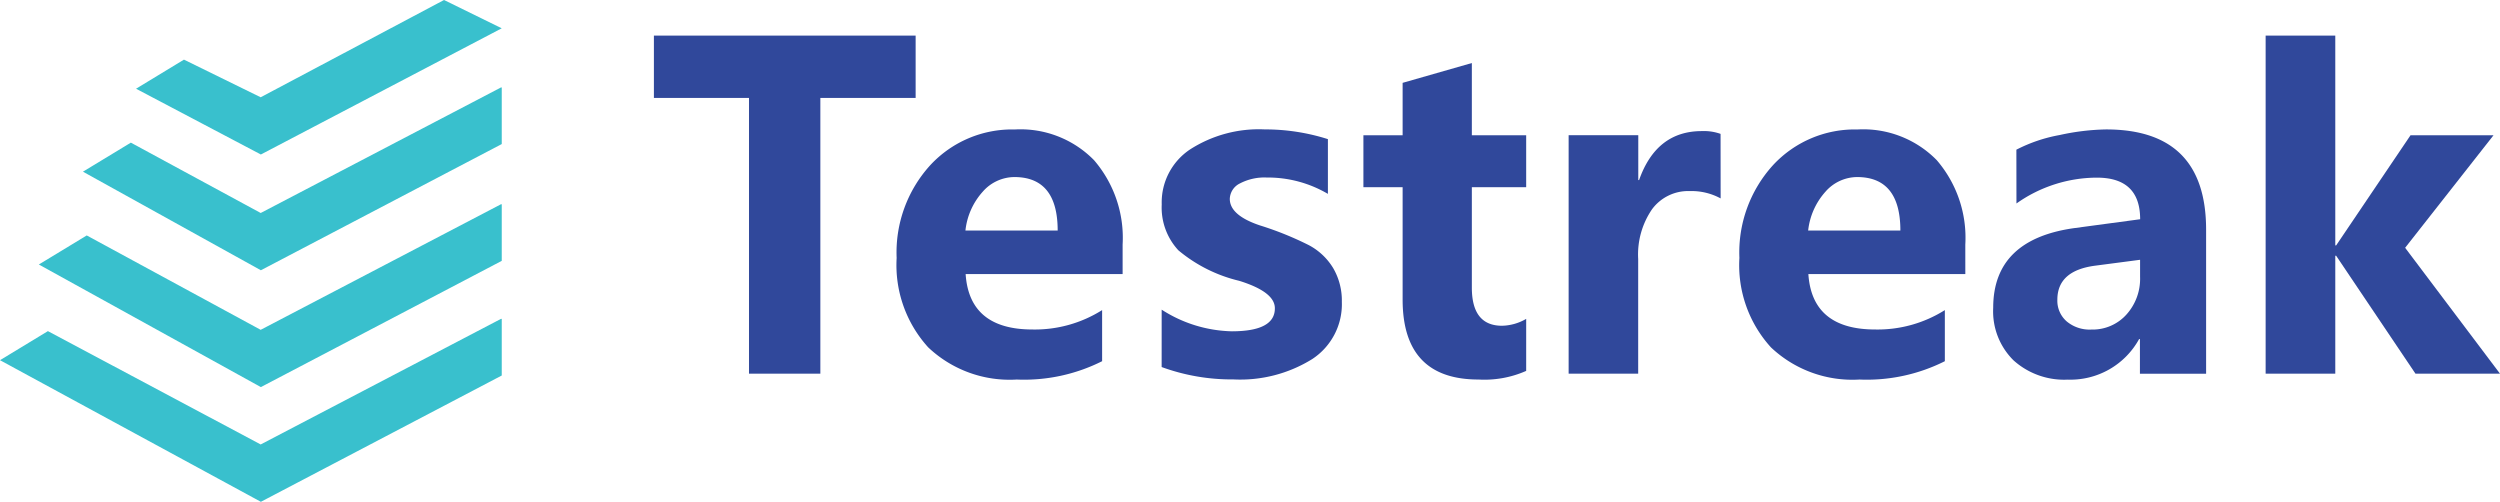
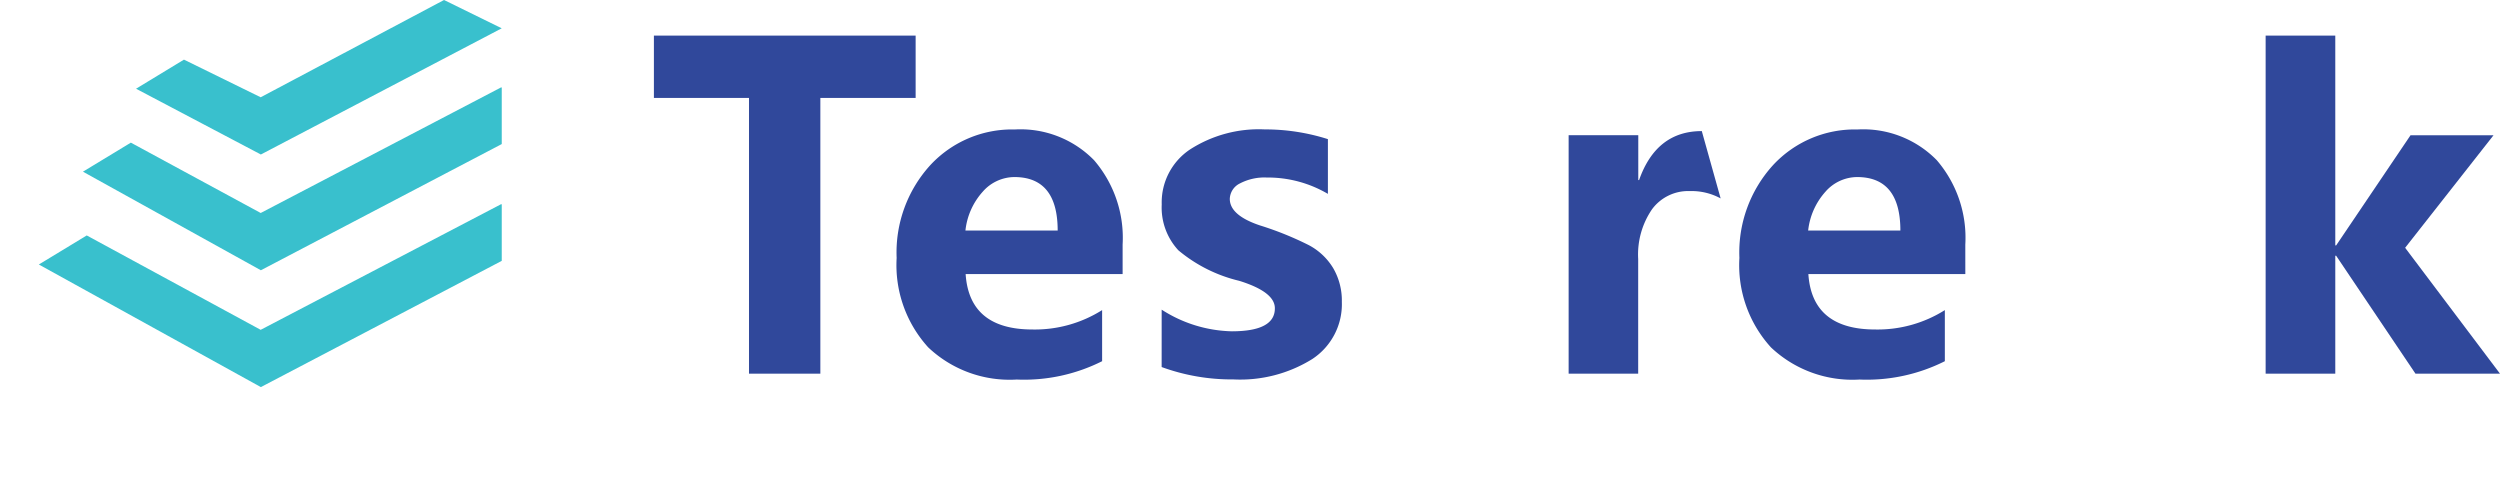
<svg xmlns="http://www.w3.org/2000/svg" width="209.27" height="42" viewBox="0 0 209.27 42">
  <defs>
    <style>.a{fill:#30489b;}.b{fill:#39c0cd;}</style>
  </defs>
  <path class="a" d="M233.349,16.736h-7.976V39.818H219.4V16.736H211.44V11.52h21.909Z" transform="translate(-156.703 -8.538)" />
  <path class="a" d="M308.846,53.965H295.706q.305,4.639,5.594,4.639a10.554,10.554,0,0,0,5.83-1.623v4.277a14.544,14.544,0,0,1-7.148,1.535,9.912,9.912,0,0,1-7.406-2.69,10.236,10.236,0,0,1-2.646-7.489,10.849,10.849,0,0,1,2.817-7.766,9.336,9.336,0,0,1,7.072-2.987,8.617,8.617,0,0,1,6.635,2.571,9.962,9.962,0,0,1,2.392,7.062Zm-5.436-3.642q0-4.476-3.624-4.479a3.552,3.552,0,0,0-2.653,1.23,5.778,5.778,0,0,0-1.445,3.249Z" transform="translate(-214.874 -31.023)" />
  <path class="a" d="M375.6,56.937a11.29,11.29,0,0,0,5.864,1.812q3.624,0,3.611-1.931,0-1.369-2.98-2.294a12.417,12.417,0,0,1-5.1-2.558,5.268,5.268,0,0,1-1.39-3.837,5.323,5.323,0,0,1,2.382-4.611,10.65,10.65,0,0,1,6.244-1.67,17.319,17.319,0,0,1,5.284.815v4.582a9.923,9.923,0,0,0-5.126-1.369,4.419,4.419,0,0,0-2.237.494,1.488,1.488,0,0,0-.849,1.294q0,1.375,2.524,2.221a26.889,26.889,0,0,1,4.07,1.641,5.24,5.24,0,0,1,2.071,1.952,5.387,5.387,0,0,1,.714,2.8,5.493,5.493,0,0,1-2.475,4.792,11.414,11.414,0,0,1-6.6,1.706,17.068,17.068,0,0,1-6.009-1.036Z" transform="translate(-278.359 -31.016)" />
-   <path class="a" d="M454.485,46.151a8.647,8.647,0,0,1-3.989.722q-6.348,0-6.353-6.679v-9.42H440.86V26.425h3.283V22.039l5.794-1.659v6.045h4.548v4.349h-4.548V39.18q0,3.192,2.527,3.192a4.17,4.17,0,0,0,2.022-.577Z" transform="translate(-326.732 -15.104)" />
-   <path class="a" d="M519.944,48.028a5.092,5.092,0,0,0-2.589-.614,3.759,3.759,0,0,0-3.148,1.514,6.69,6.69,0,0,0-1.165,4.168v9.6H507.22V42.739h5.83v3.754h.067q1.445-4.1,5.25-4.1a4.142,4.142,0,0,1,1.571.233Z" transform="translate(-375.913 -31.419)" />
+   <path class="a" d="M519.944,48.028a5.092,5.092,0,0,0-2.589-.614,3.759,3.759,0,0,0-3.148,1.514,6.69,6.69,0,0,0-1.165,4.168v9.6H507.22V42.739h5.83v3.754h.067q1.445-4.1,5.25-4.1Z" transform="translate(-375.913 -31.419)" />
  <path class="a" d="M581.351,53.965H568.213q.306,4.639,5.594,4.639a10.549,10.549,0,0,0,5.83-1.623v4.277a14.538,14.538,0,0,1-7.145,1.535,9.921,9.921,0,0,1-7.409-2.69,10.213,10.213,0,0,1-2.643-7.489,10.855,10.855,0,0,1,2.814-7.766,9.331,9.331,0,0,1,7.072-2.987,8.617,8.617,0,0,1,6.635,2.571,9.957,9.957,0,0,1,2.389,7.065Zm-5.436-3.642q0-4.476-3.624-4.479a3.552,3.552,0,0,0-2.651,1.23,5.8,5.8,0,0,0-1.445,3.249Z" transform="translate(-416.838 -31.023)" />
-   <path class="a" d="M646.427,43.546a12.888,12.888,0,0,1,3.624-1.227,19.517,19.517,0,0,1,3.883-.469q8.375,0,8.375,8.393V62.3h-5.54v-2.9H656.7a6.56,6.56,0,0,1-5.972,3.394,6.333,6.333,0,0,1-4.541-1.615,5.763,5.763,0,0,1-1.7-4.4q0-5.739,6.839-6.676l5.462-.735q0-3.482-3.624-3.482a11.693,11.693,0,0,0-6.731,2.164Zm6.588,9.71q-3.156.417-3.158,2.848a2.293,2.293,0,0,0,.777,1.812,2.985,2.985,0,0,0,2.071.686,3.8,3.8,0,0,0,2.941-1.263,4.468,4.468,0,0,0,1.136-3.145V52.762Z" transform="translate(-477.64 -31.016)" />
  <path class="a" d="M752.218,39.818h-7.075l-6.64-9.871h-.073v9.871H732.6V11.52h5.83V29.08h.073l6.226-9.221h6.948l-7.4,9.42Z" transform="translate(-542.948 -8.538)" />
-   <path class="b" d="M21.836,118.4,42,107.828V103.1l-.047-.023L21.821,113.6,4.01,104.113,0,106.546Z" transform="translate(0 -76.395)" />
  <path class="b" d="M31.145,81.325,51.309,70.758V66.033l-.047-.023L31.129,76.531,16.57,68.63l-4.01,2.433Z" transform="translate(-9.309 -48.922)" />
  <path class="b" d="M41.713,43.552,61.877,32.988V28.263l-.047-.023L41.7,38.758l-10.87-5.889L26.82,35.3Z" transform="translate(-19.877 -20.929)" />
  <path class="b" d="M54.438,12.933,74.6,2.369,69.818.023,69.771,0,54.423,8.142,48,4.991,43.99,7.427Z" transform="translate(-32.602)" />
</svg>